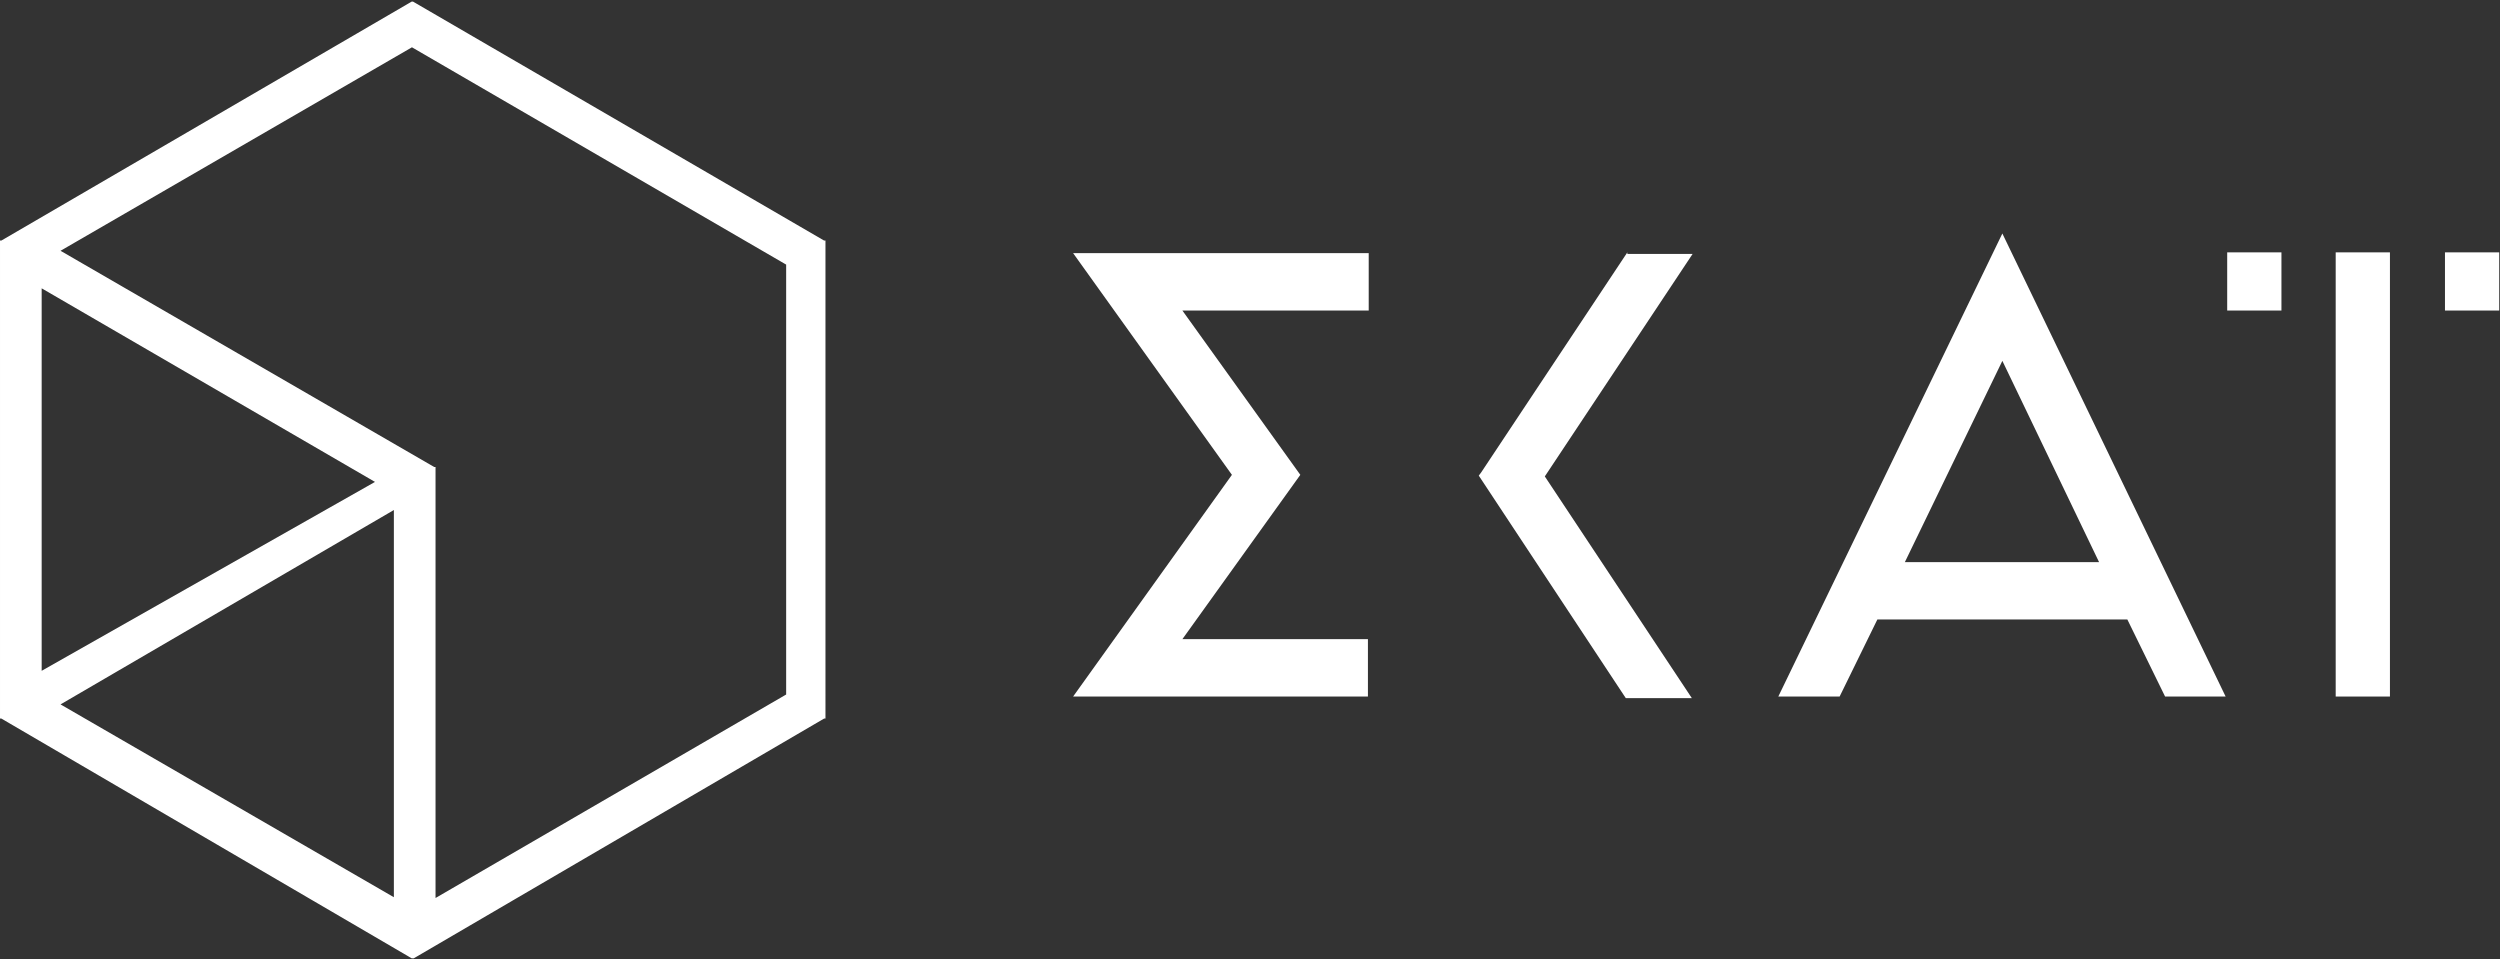
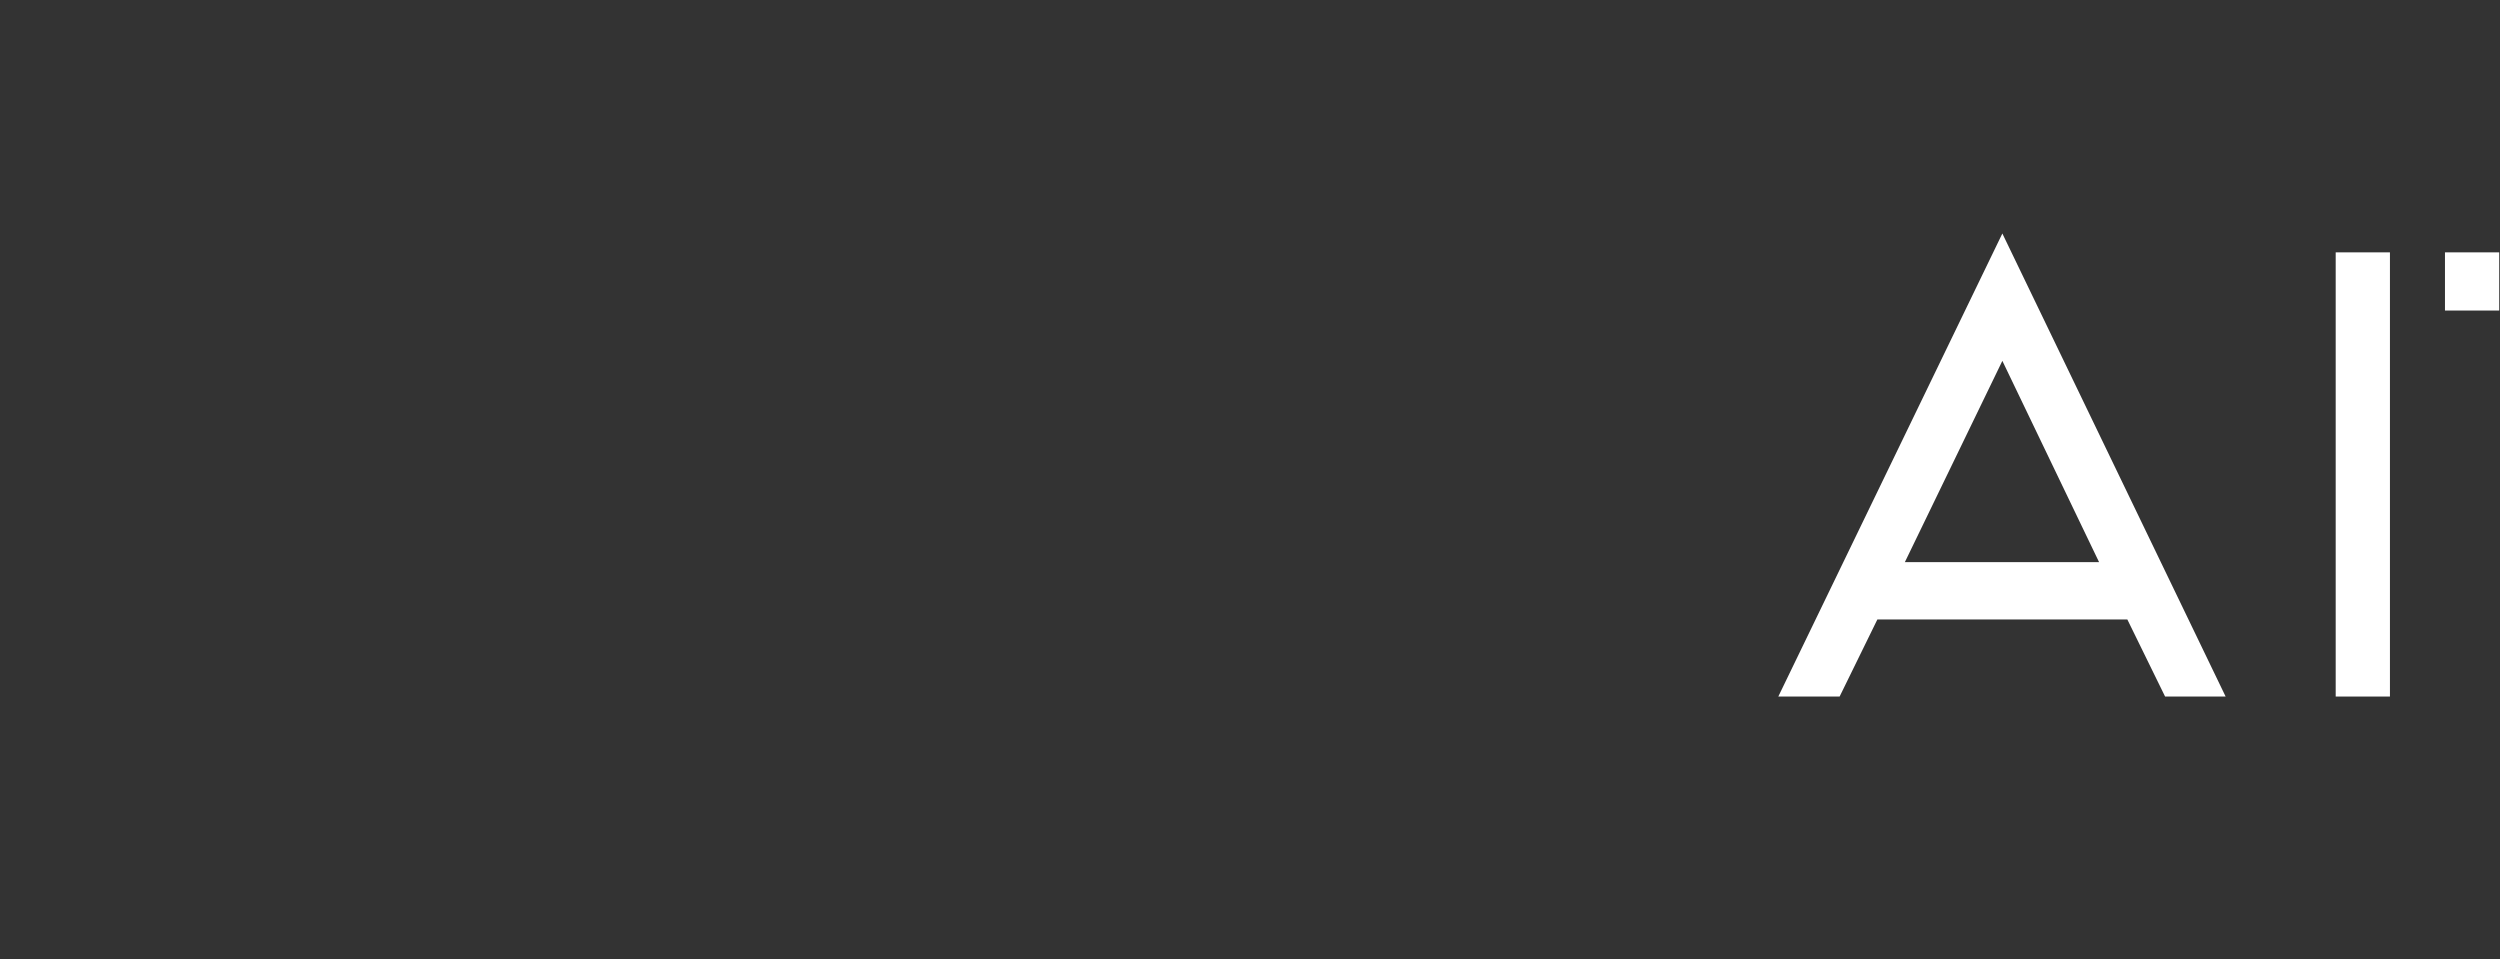
<svg xmlns="http://www.w3.org/2000/svg" version="1.1" id="Layer_1" x="0px" y="0px" viewBox="0 0 318 122" style="enable-background:new 0 0 318 122;" xml:space="preserve">
  <rect x="0" y="0" width="318" height="122" fill="#333333" stroke="none" />
  <style type="text/css"> .st0{fill:#fff;stroke:#FFFFFF;stroke-width:0.2;} .st1{fill:#fff;} </style>
  <g>
-     <path class="st0" d="M52.5,0.3L52.5,0.3h-0.1L0.2,30.7l-0.1,0v0.1v60.4v0.1l0.1,0l52.2,30.5l0.1,0l0.1,0l52.2-30.5l0.1,0v-0.1V30.8 v-0.1l-0.1,0L52.5,0.3z M55.3,114.4V59.6v-0.1l-0.1,0L7.5,31.9l44.9-26l47.7,27.7v54.8L55.3,114.4z M50.2,64.7v49.6L7.5,89.6 L50.2,64.7z M47.9,61.3L5.2,85.5V36.5L47.9,61.3z" />
    <path class="st1" d="M304,32.1h-6.9v56.5h6.9V32.1z" />
-     <path class="st1" d="M290.2,32.1h-6.9v7.4h6.9V32.1z" />
    <path class="st1" d="M317.9,32.1H311v7.4h6.9V32.1z" />
-     <path class="st1" d="M156.7,60.4l-20.2,28.2H174v-7.3h-23.6l15-20.9l-15-20.9l23.7,0v-7.3h-37.6L156.7,60.4z" />
    <path class="st1" d="M226.2,88.6h7.8l4.8-9.8h31.8l4.8,9.8h7.7l-28.4-58.9L226.2,88.6z M254.7,45.9L267,71.5h-24.7L254.7,45.9z" />
-     <path class="st1" d="M207,32.1l-18.6,28l-0.3,0.4l18.5,28l0.2,0.3h8.4l-18.7-28.2l18.8-28.3H207z" />
  </g>
</svg>